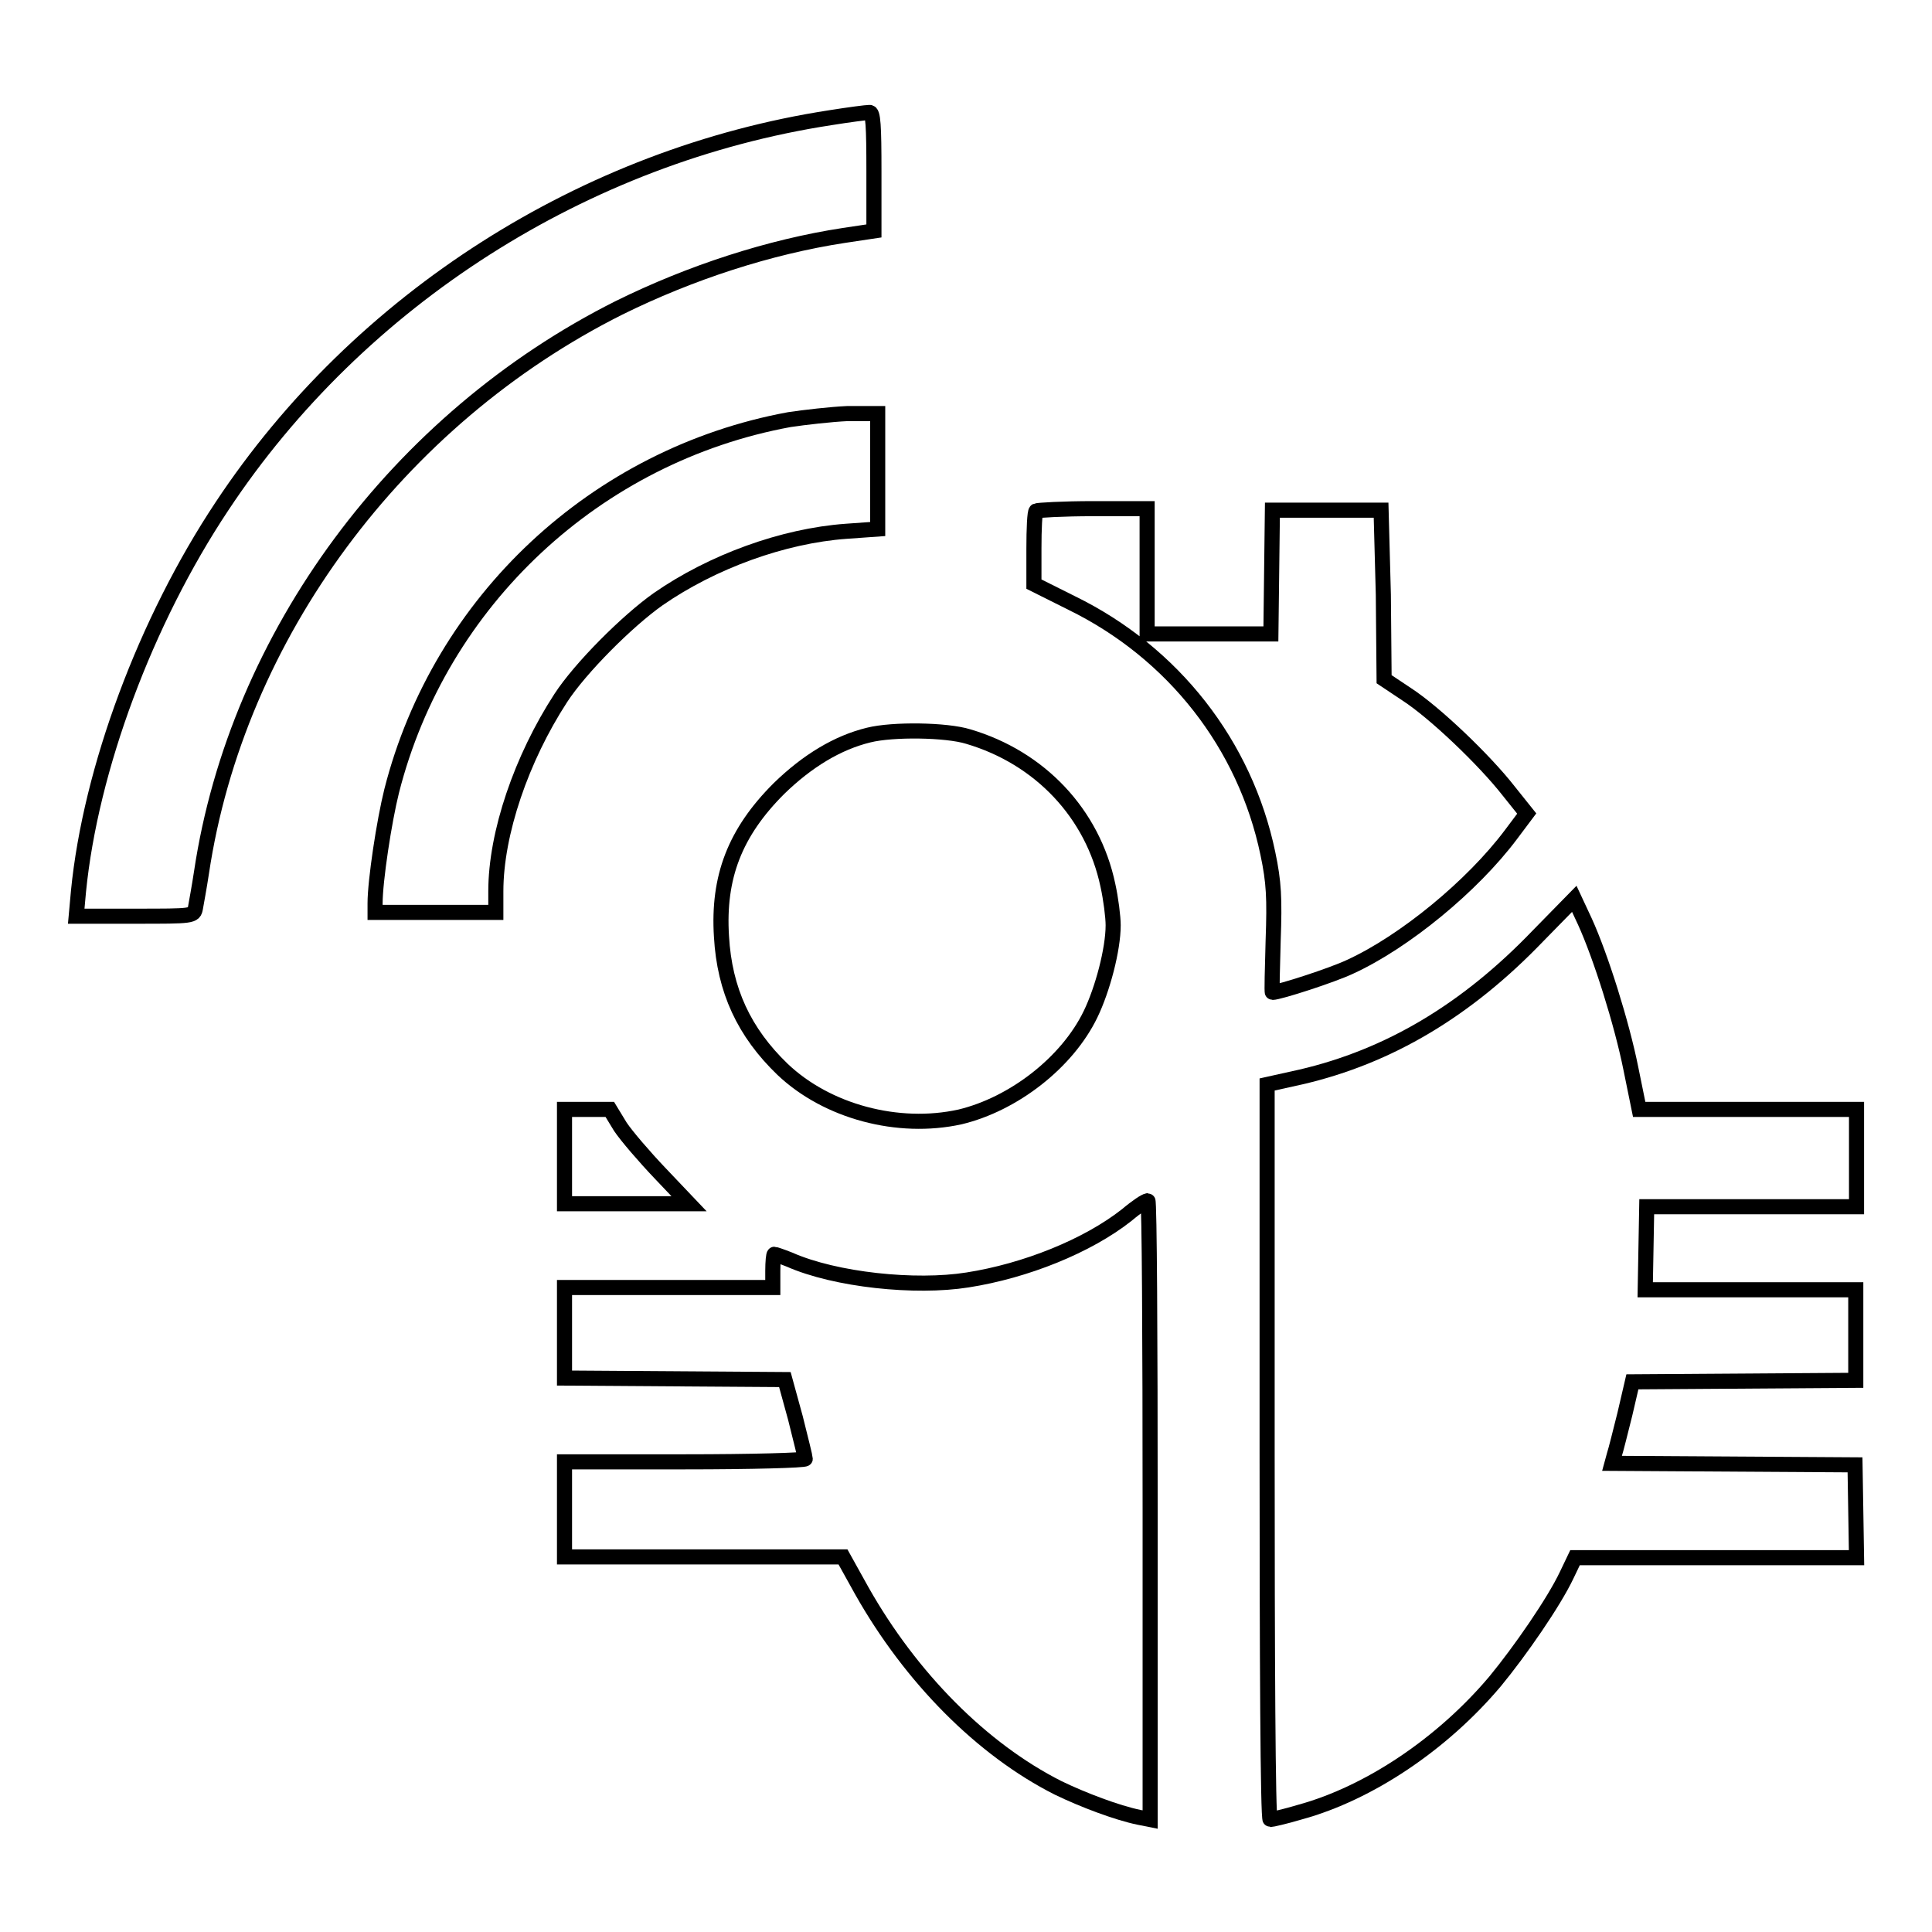
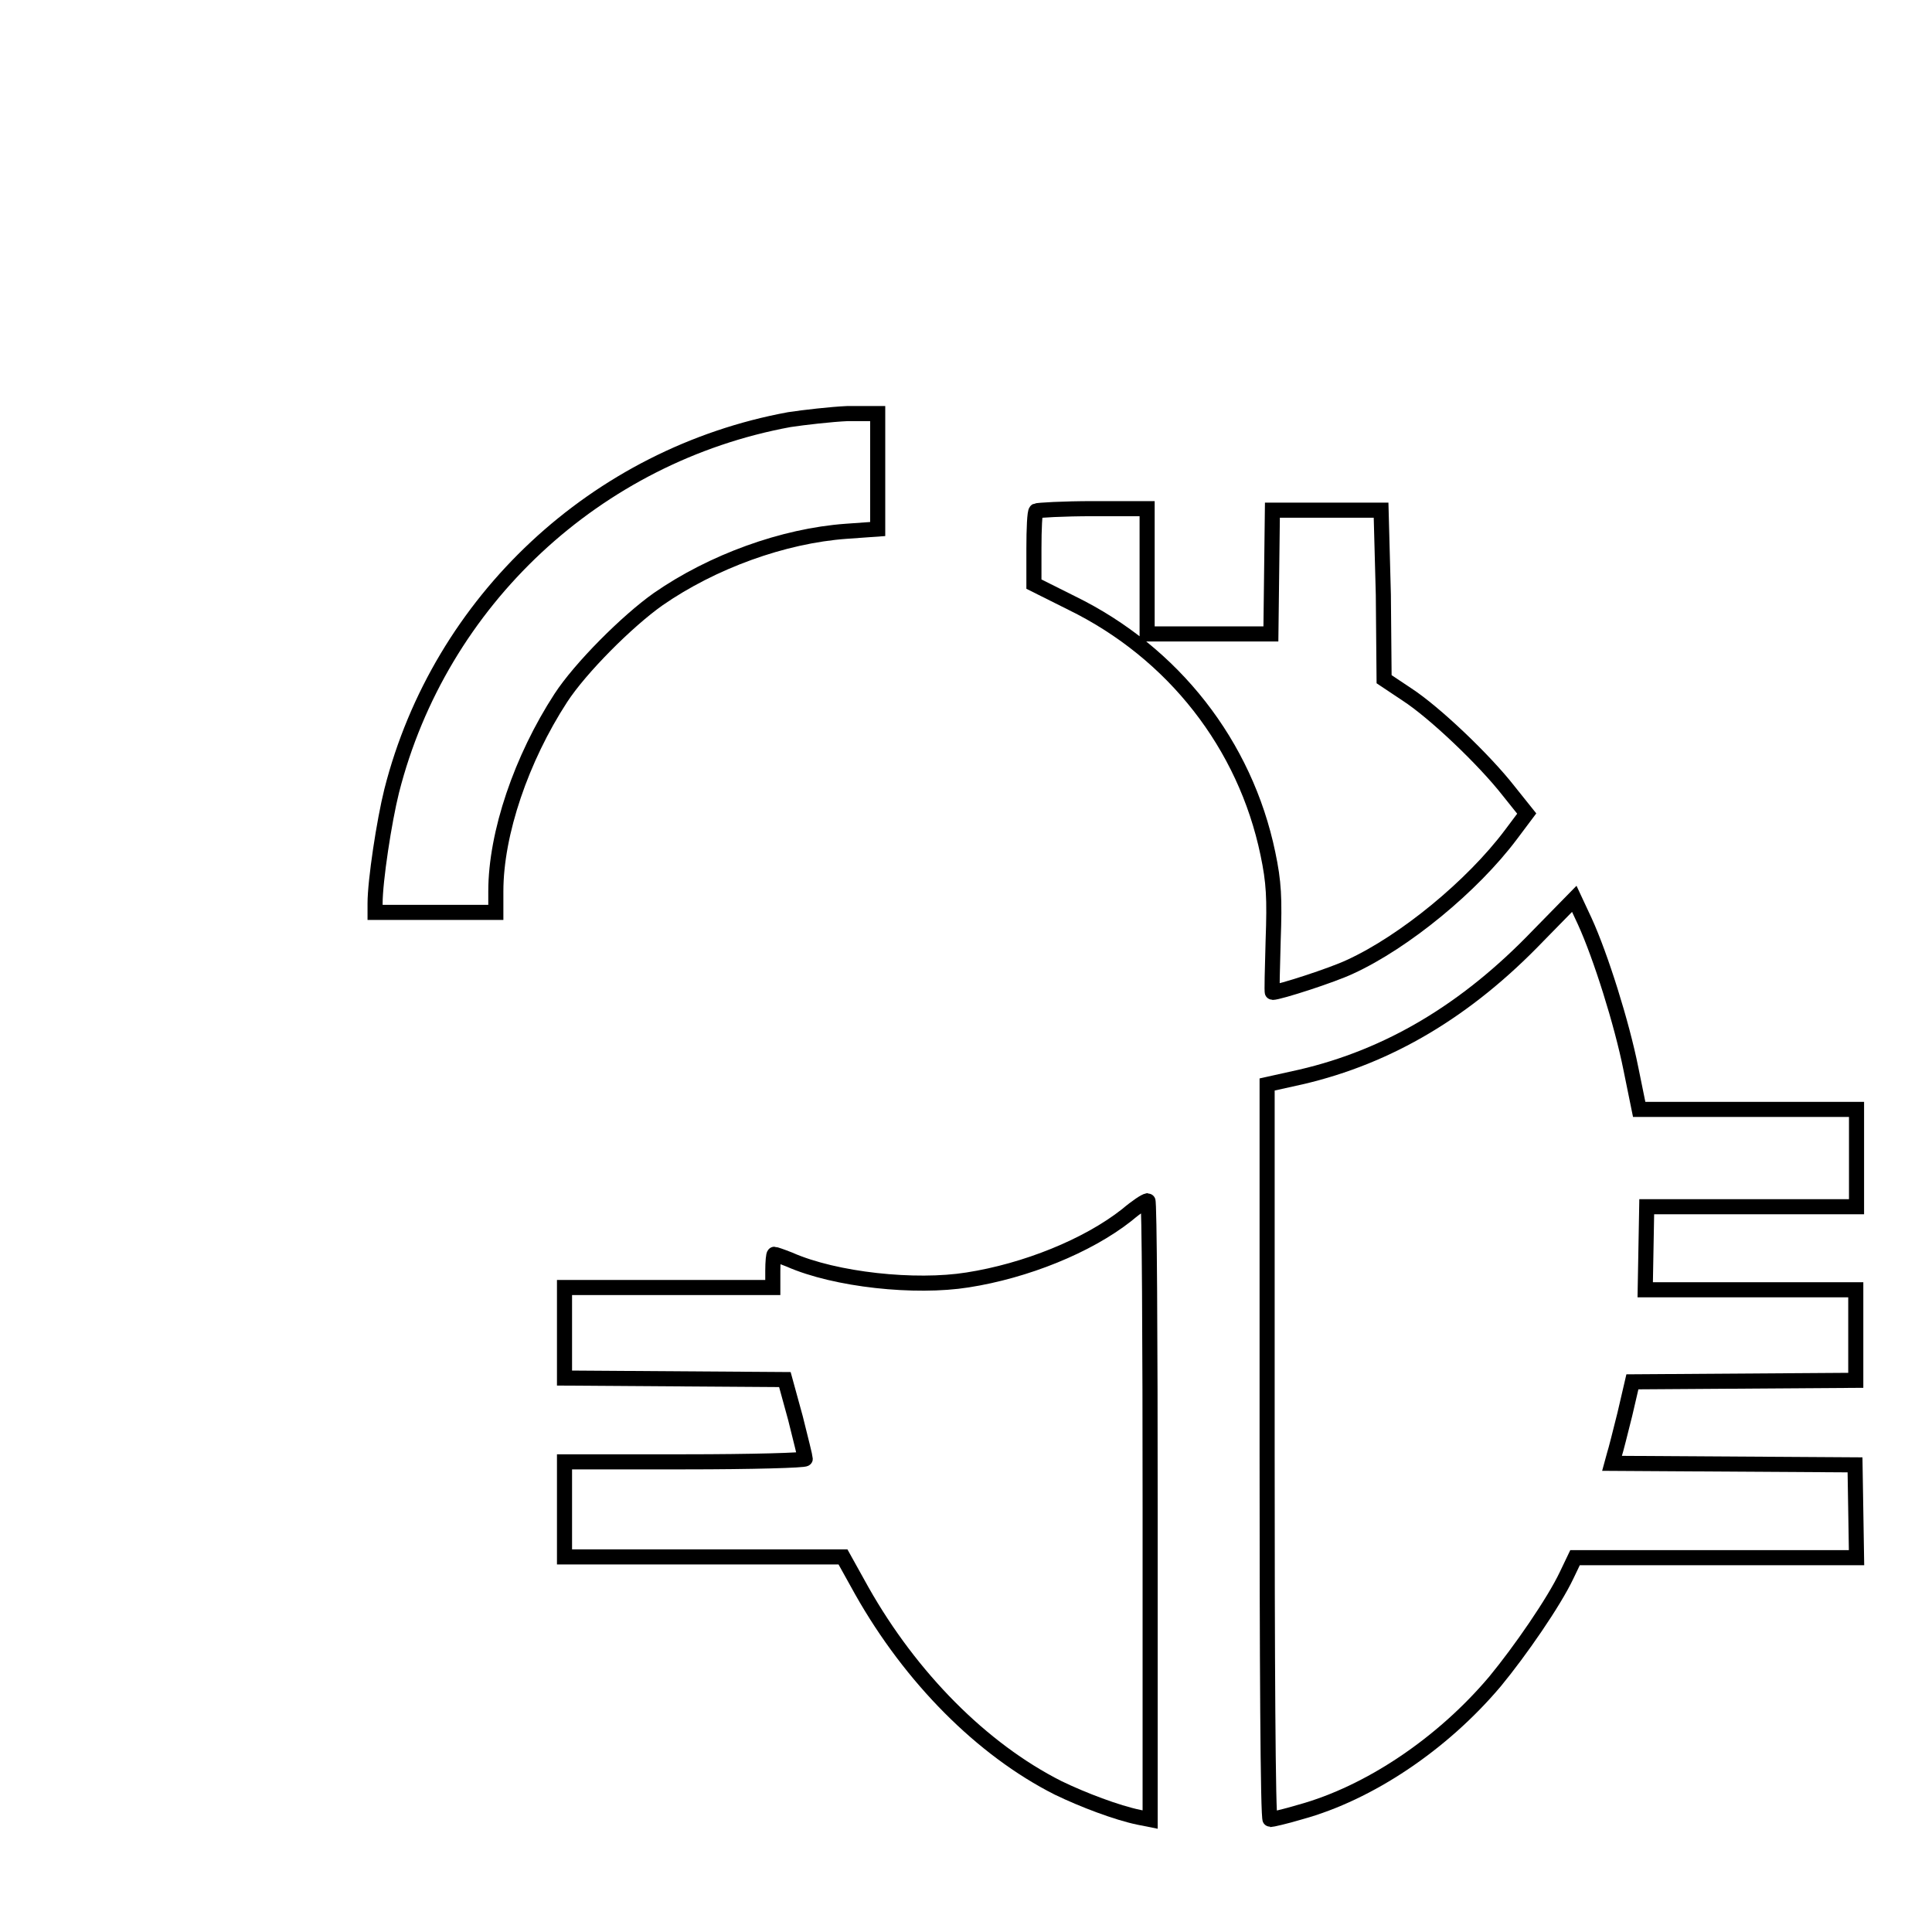
<svg xmlns="http://www.w3.org/2000/svg" version="1.1" x="0px" y="0px" viewBox="0 0 256 256" enable-background="new 0 0 256 256" xml:space="preserve">
  <g>
    <g>
      <g>
-         <path stroke-width="2" fill-opacity="0" stroke="#000000" d="M110,15.6c-32.5,5-62.4,24-80.6,51.5c-10.1,15.2-17.4,34.8-19,51l-0.3,3.3h7.8c7.7,0,7.8,0,8-1.1c0.1-0.6,0.5-2.7,0.8-4.7C31.4,84.2,52.7,55.5,82,40.8c9.5-4.7,20-8.1,29.8-9.6l4-0.6v-7.9c0-6-0.1-7.9-0.6-7.8C114.8,14.9,112.5,15.2,110,15.6z" />
        <path stroke-width="2" fill-opacity="0" stroke="#000000" d="M104.6,55.6C79,60.3,58.3,79.6,51.9,104.8c-1,4-2.2,11.9-2.2,14.9v1.2h8h8v-2.8c0-7.7,3.4-17.6,8.6-25.6c2.6-4,8.8-10.2,12.9-13.1c7.2-5,16.6-8.4,24.9-9l4.2-0.3v-7.6v-7.7l-4,0C110.1,54.9,106.6,55.3,104.6,55.6z" />
        <path stroke-width="2" fill-opacity="0" stroke="#000000" d="M137.3,67.7c-0.2,0.1-0.3,2.4-0.3,5v4.7l5,2.5c13.5,6.6,23,18.8,26,33.2c0.8,3.8,0.9,5.9,0.7,11.5c-0.1,3.8-0.2,6.9-0.1,6.9c0.9,0,8-2.3,10.3-3.4c7.2-3.3,16.2-10.7,21.3-17.5l2.1-2.8l-2.4-3c-3.2-4.1-9.8-10.4-13.5-12.8l-3-2l-0.1-11.2L183,67.6h-7.2h-7.2l-0.1,8.2l-0.1,8.2h-8.2h-8.2v-8.3v-8.3h-7.1C140.8,67.4,137.5,67.6,137.3,67.7z" />
-         <path stroke-width="2" fill-opacity="0" stroke="#000000" d="M115.1,97.4c-4.1,1-8.1,3.4-11.9,7.1c-5.8,5.8-8.1,11.7-7.6,19.6c0.4,7.1,3,12.7,8.1,17.6c5.9,5.6,15.3,8.1,23.5,6.3c7.1-1.7,14.2-7.2,17.3-13.6c1.6-3.3,3-8.6,3-11.8c0-1.1-0.3-3.5-0.7-5.3c-2-9.5-9-16.9-18.5-19.7C125.4,96.7,118.3,96.6,115.1,97.4z" />
        <path stroke-width="2" fill-opacity="0" stroke="#000000" d="M203.8,124c-9.5,9.9-19.8,16-31.4,18.7l-4.5,1v48.7c0,26.8,0.1,48.7,0.4,48.7c0.2,0,2-0.4,4-1c9.1-2.5,18.8-9,25.8-17.3c3.3-4,7.8-10.5,9.5-14.1l1.1-2.3h18.7H246l-0.1-6.2l-0.1-6.1l-16.1-0.1l-16.1-0.1l0.3-1.1c0.2-0.6,0.8-3,1.4-5.4l1-4.3l14.8-0.1l14.8-0.1v-6v-6h-14H218l0.1-5.5l0.1-5.5h13.9H246v-6.3V147h-14.4h-14.4l-1.1-5.4c-1.2-6-4-14.9-6.1-19.5l-1.4-3L203.8,124z" />
-         <path stroke-width="2" fill-opacity="0" stroke="#000000" d="M74.8,153.2v6.3H83h8.3l-3.8-4c-2.1-2.2-4.5-5-5.3-6.2l-1.4-2.3h-3h-3L74.8,153.2L74.8,153.2z" />
        <path stroke-width="2" fill-opacity="0" stroke="#000000" d="M149.3,161c-5.2,4.1-13.4,7.4-21.1,8.6c-6.9,1.1-17.5,0-23.6-2.7c-1-0.4-1.9-0.7-2-0.7s-0.2,1-0.2,2.2v2.2H88.5H74.8v6v6l14.6,0.1l14.6,0.1l1.4,5.1c0.7,2.8,1.3,5.2,1.3,5.4c0,0.2-7.1,0.4-15.9,0.4H74.8v6.3v6.3h18.5h18.4l2.5,4.5c6.5,11.5,15.9,21,26,26.1c3.3,1.6,7.8,3.3,10.7,3.9l1.5,0.3v-41c0-22.6-0.1-41-0.3-41C151.8,159.1,150.6,159.9,149.3,161z" />
      </g>
    </g>
  </g>
</svg>